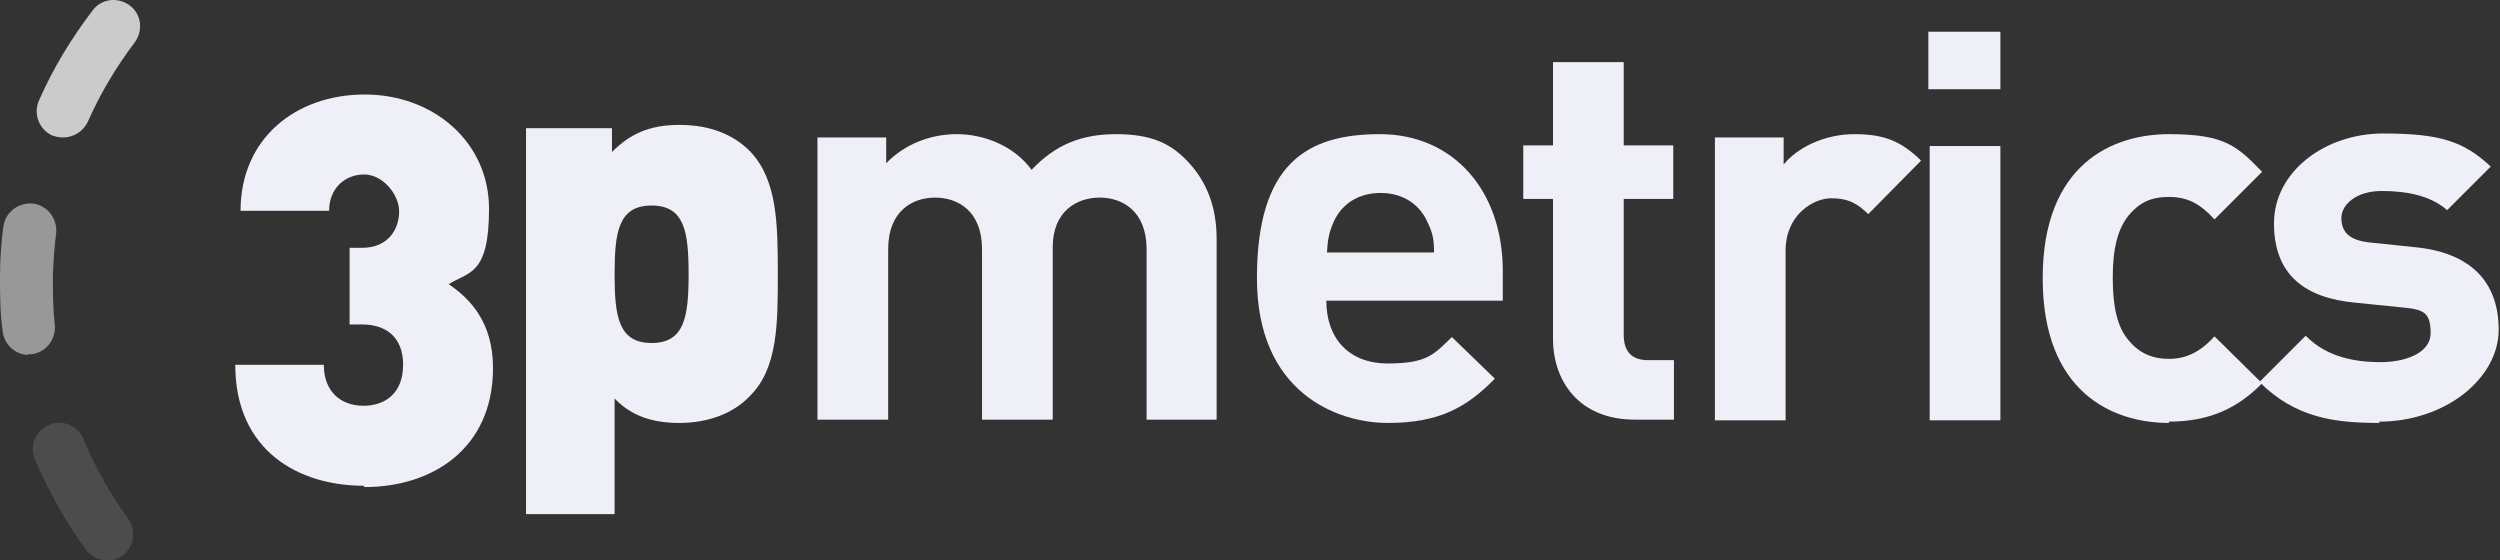
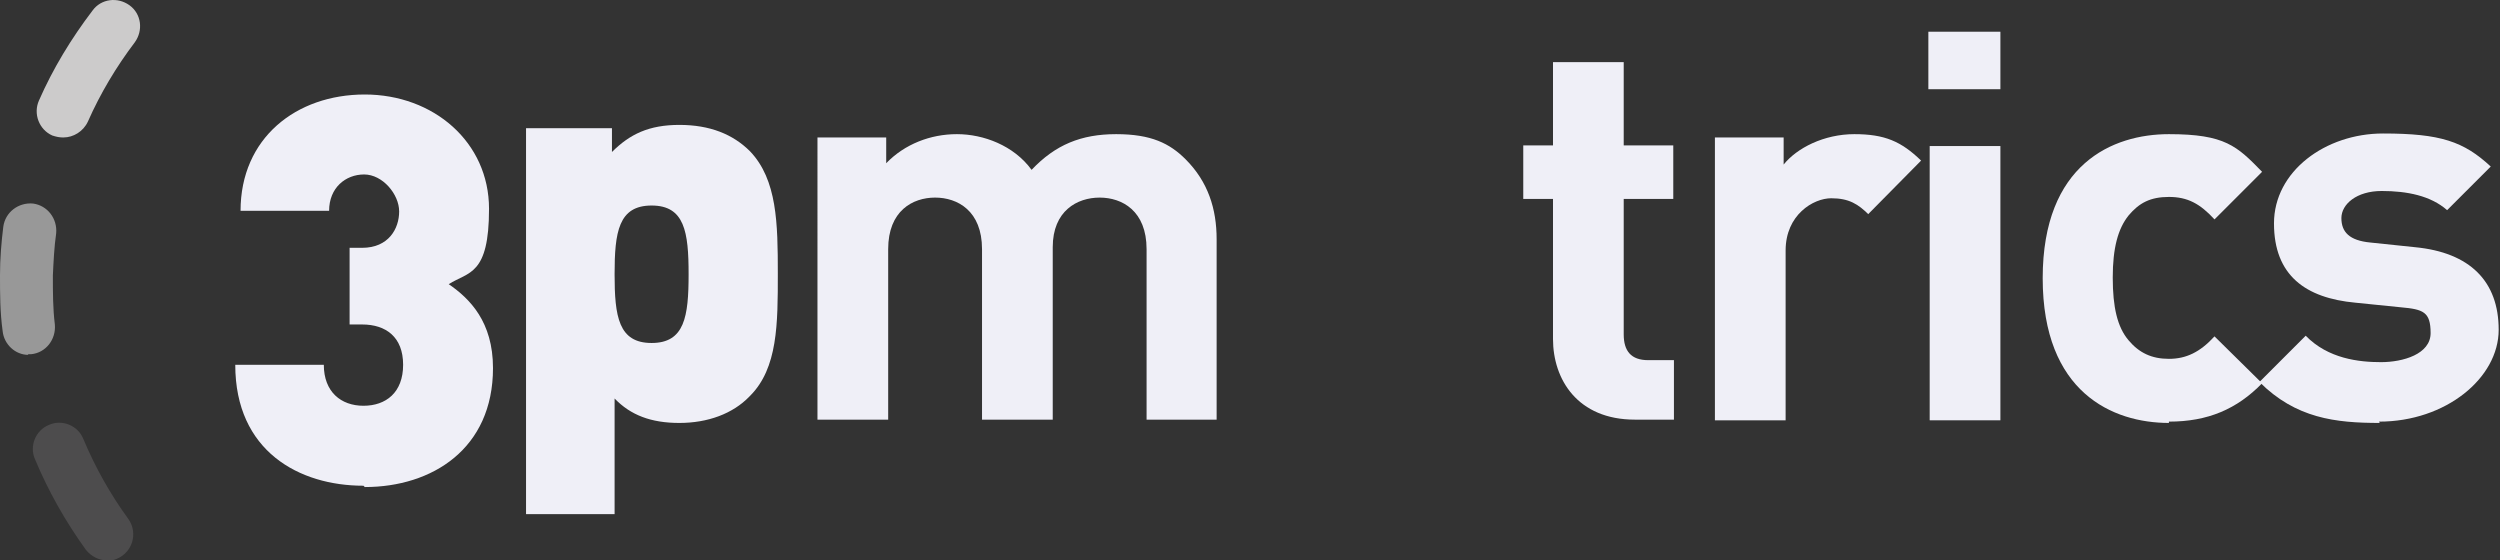
<svg xmlns="http://www.w3.org/2000/svg" id="Layer_1" data-name="Layer 1" version="1.1" viewBox="0 0 378.3 84.8">
  <rect x="0" y="0" width="378.3" height="84.8" fill="#333333" stroke="none" />
  <defs>
    <style>
      .cls-1 {
        fill: #efeff7;
      }

      .cls-1, .cls-2, .cls-3, .cls-4 {
        stroke-width: 0px;
      }

      .cls-2 {
        fill: #cccbcb;
      }

      .cls-3 {
        fill: #989898;
      }

      .cls-4 {
        fill: #4d4c4d;
      }
    </style>
  </defs>
  <g>
    <path class="cls-1" d="M55,73.5c-9.7,0-19.4-5.2-19.4-18.3h13.4c0,4.1,2.6,6.2,6,6.2s6-2,6-6.2-2.6-6.1-6.2-6.1h-1.9v-11.6h1.9c4,0,5.6-2.9,5.6-5.5s-2.5-5.6-5.3-5.6-5.3,2-5.3,5.5h-13.4c0-11,8.4-17.6,18.8-17.6s18.8,7.2,18.8,17.3-3.1,9.5-6.1,11.4c3.2,2.2,6.7,5.7,6.7,12.7,0,12.2-9.2,18-19.4,18Z" />
    <path class="cls-1" d="M113.4,60c-2.5,2.6-6.3,4-10.6,4s-7.4-1.2-9.8-3.7v17.5h-13.4V19.4h13v3.6c2.7-2.7,5.6-4.1,10.2-4.1s8.1,1.4,10.7,4c4.1,4.3,4.2,10.9,4.2,18.5s0,14.3-4.2,18.5ZM98.6,31.1c-5,0-5.6,4-5.6,10.4s.6,10.4,5.6,10.4,5.6-4,5.6-10.4-.6-10.4-5.6-10.4Z" />
    <path class="cls-1" d="M173.5,63.5v-25.8c0-5.8-3.7-7.8-7.1-7.8s-7.1,2-7.1,7.5v26.1h-10.7v-25.8c0-5.8-3.7-7.8-7.1-7.8s-7.1,2-7.1,7.8v25.8h-10.7V20.8h10.4v3.9c2.8-2.9,6.7-4.4,10.7-4.4s8.6,1.7,11.3,5.4c3.6-3.8,7.5-5.4,12.8-5.4s8.1,1.4,10.5,3.8c3.4,3.4,4.7,7.5,4.7,12.1v27.3h-10.7Z" />
-     <path class="cls-1" d="M200.7,45.5c0,5.6,3.3,9.5,9.3,9.5s7-1.4,9.7-4l6.5,6.3c-4.3,4.4-8.5,6.7-16.2,6.7s-19.8-4.6-19.8-21.9,7.5-21.8,18.6-21.8,18.6,8.5,18.6,20.7v4.5h-26.7ZM216,33.6c-1.1-2.5-3.5-4.4-7.1-4.4s-6,1.9-7.1,4.4c-.7,1.6-.9,2.7-1,4.6h16.2c0-1.9-.2-3-1-4.6Z" />
    <path class="cls-1" d="M247.4,63.5c-8.7,0-12.4-6.1-12.4-12.2v-21.2h-4.5v-8.1h4.5v-12.6h10.7v12.6h7.5v8.1h-7.5v20.5c0,2.5,1.1,3.9,3.7,3.9h3.9v9h-5.8Z" />
    <path class="cls-1" d="M282.8,32.5c-1.6-1.6-3-2.5-5.7-2.5s-6.9,2.5-6.9,7.9v25.7h-10.7V20.8h10.4v4.1c2-2.5,6.1-4.6,10.7-4.6s7.1,1.1,10.1,4l-8,8.1Z" />
    <path class="cls-1" d="M291.8,13.5V4.8h10.9v8.7h-10.9ZM292,63.5V22.1h10.7v41.5h-10.7Z" />
    <path class="cls-1" d="M328.2,64c-8.5,0-19.1-4.6-19.1-21.9s10.6-21.8,19.1-21.8,10.3,1.8,14.1,5.7l-7.2,7.2c-2.2-2.4-4.1-3.4-6.9-3.4s-4.5.9-6.1,2.8c-1.6,2-2.4,4.9-2.4,9.4s.7,7.5,2.4,9.5c1.6,1.9,3.5,2.8,6.1,2.8s4.7-1,6.9-3.4l7.2,7.1c-3.8,3.9-8.2,5.8-14.1,5.8Z" />
    <path class="cls-1" d="M360.1,64c-6.7,0-12.7-.7-18.2-6.2l7-7c3.4,3.5,8.1,4,11.4,4s7.5-1.2,7.5-4.4-1.1-3.6-4.5-3.9l-6.9-.7c-7.5-.7-12.3-4.1-12.3-12s7.8-13.6,16.5-13.6,12.2,1.2,16.3,5l-6.6,6.6c-2.5-2.2-6.1-2.9-9.9-2.9s-6.1,2-6.1,4.1,1.2,3.4,4.4,3.7l6.7.7c8.4.8,12.7,5.2,12.7,12.5s-8,13.9-18.1,13.9Z" />
  </g>
  <g>
    <path class="cls-4" d="M16.2,84.8c-1.2,0-2.4-.6-3.2-1.6-3.1-4.3-5.7-8.9-7.7-13.7-.9-2,.1-4.4,2.1-5.2,2-.9,4.4.1,5.2,2.1,1.8,4.3,4.1,8.4,6.8,12.1,1.3,1.8.9,4.3-.9,5.6-.7.5-1.6.8-2.4.8Z" />
    <path class="cls-3" d="M4.3,53.7c-2,0-3.7-1.6-3.9-3.6l4-.4-4,.4C0,47.2,0,44.4,0,41.6c0-2.4.2-4.9.5-7.3.3-2.2,2.3-3.7,4.5-3.5,2.2.3,3.7,2.3,3.5,4.5-.3,2.1-.4,4.3-.5,6.4,0,2.5,0,5,.3,7.4h0c.2,2.3-1.4,4.3-3.6,4.5-.2,0-.3,0-.5,0Z" />
    <path class="cls-2" d="M9.5,20.8c-.5,0-1-.1-1.6-.3-2-.9-2.9-3.3-2-5.3,2.1-4.8,4.9-9.4,8.1-13.6,1.3-1.8,3.8-2.1,5.6-.8,1.8,1.3,2.1,3.8.8,5.6-2.8,3.7-5.2,7.7-7.1,12-.7,1.5-2.2,2.4-3.7,2.4Z" />
  </g>
</svg>